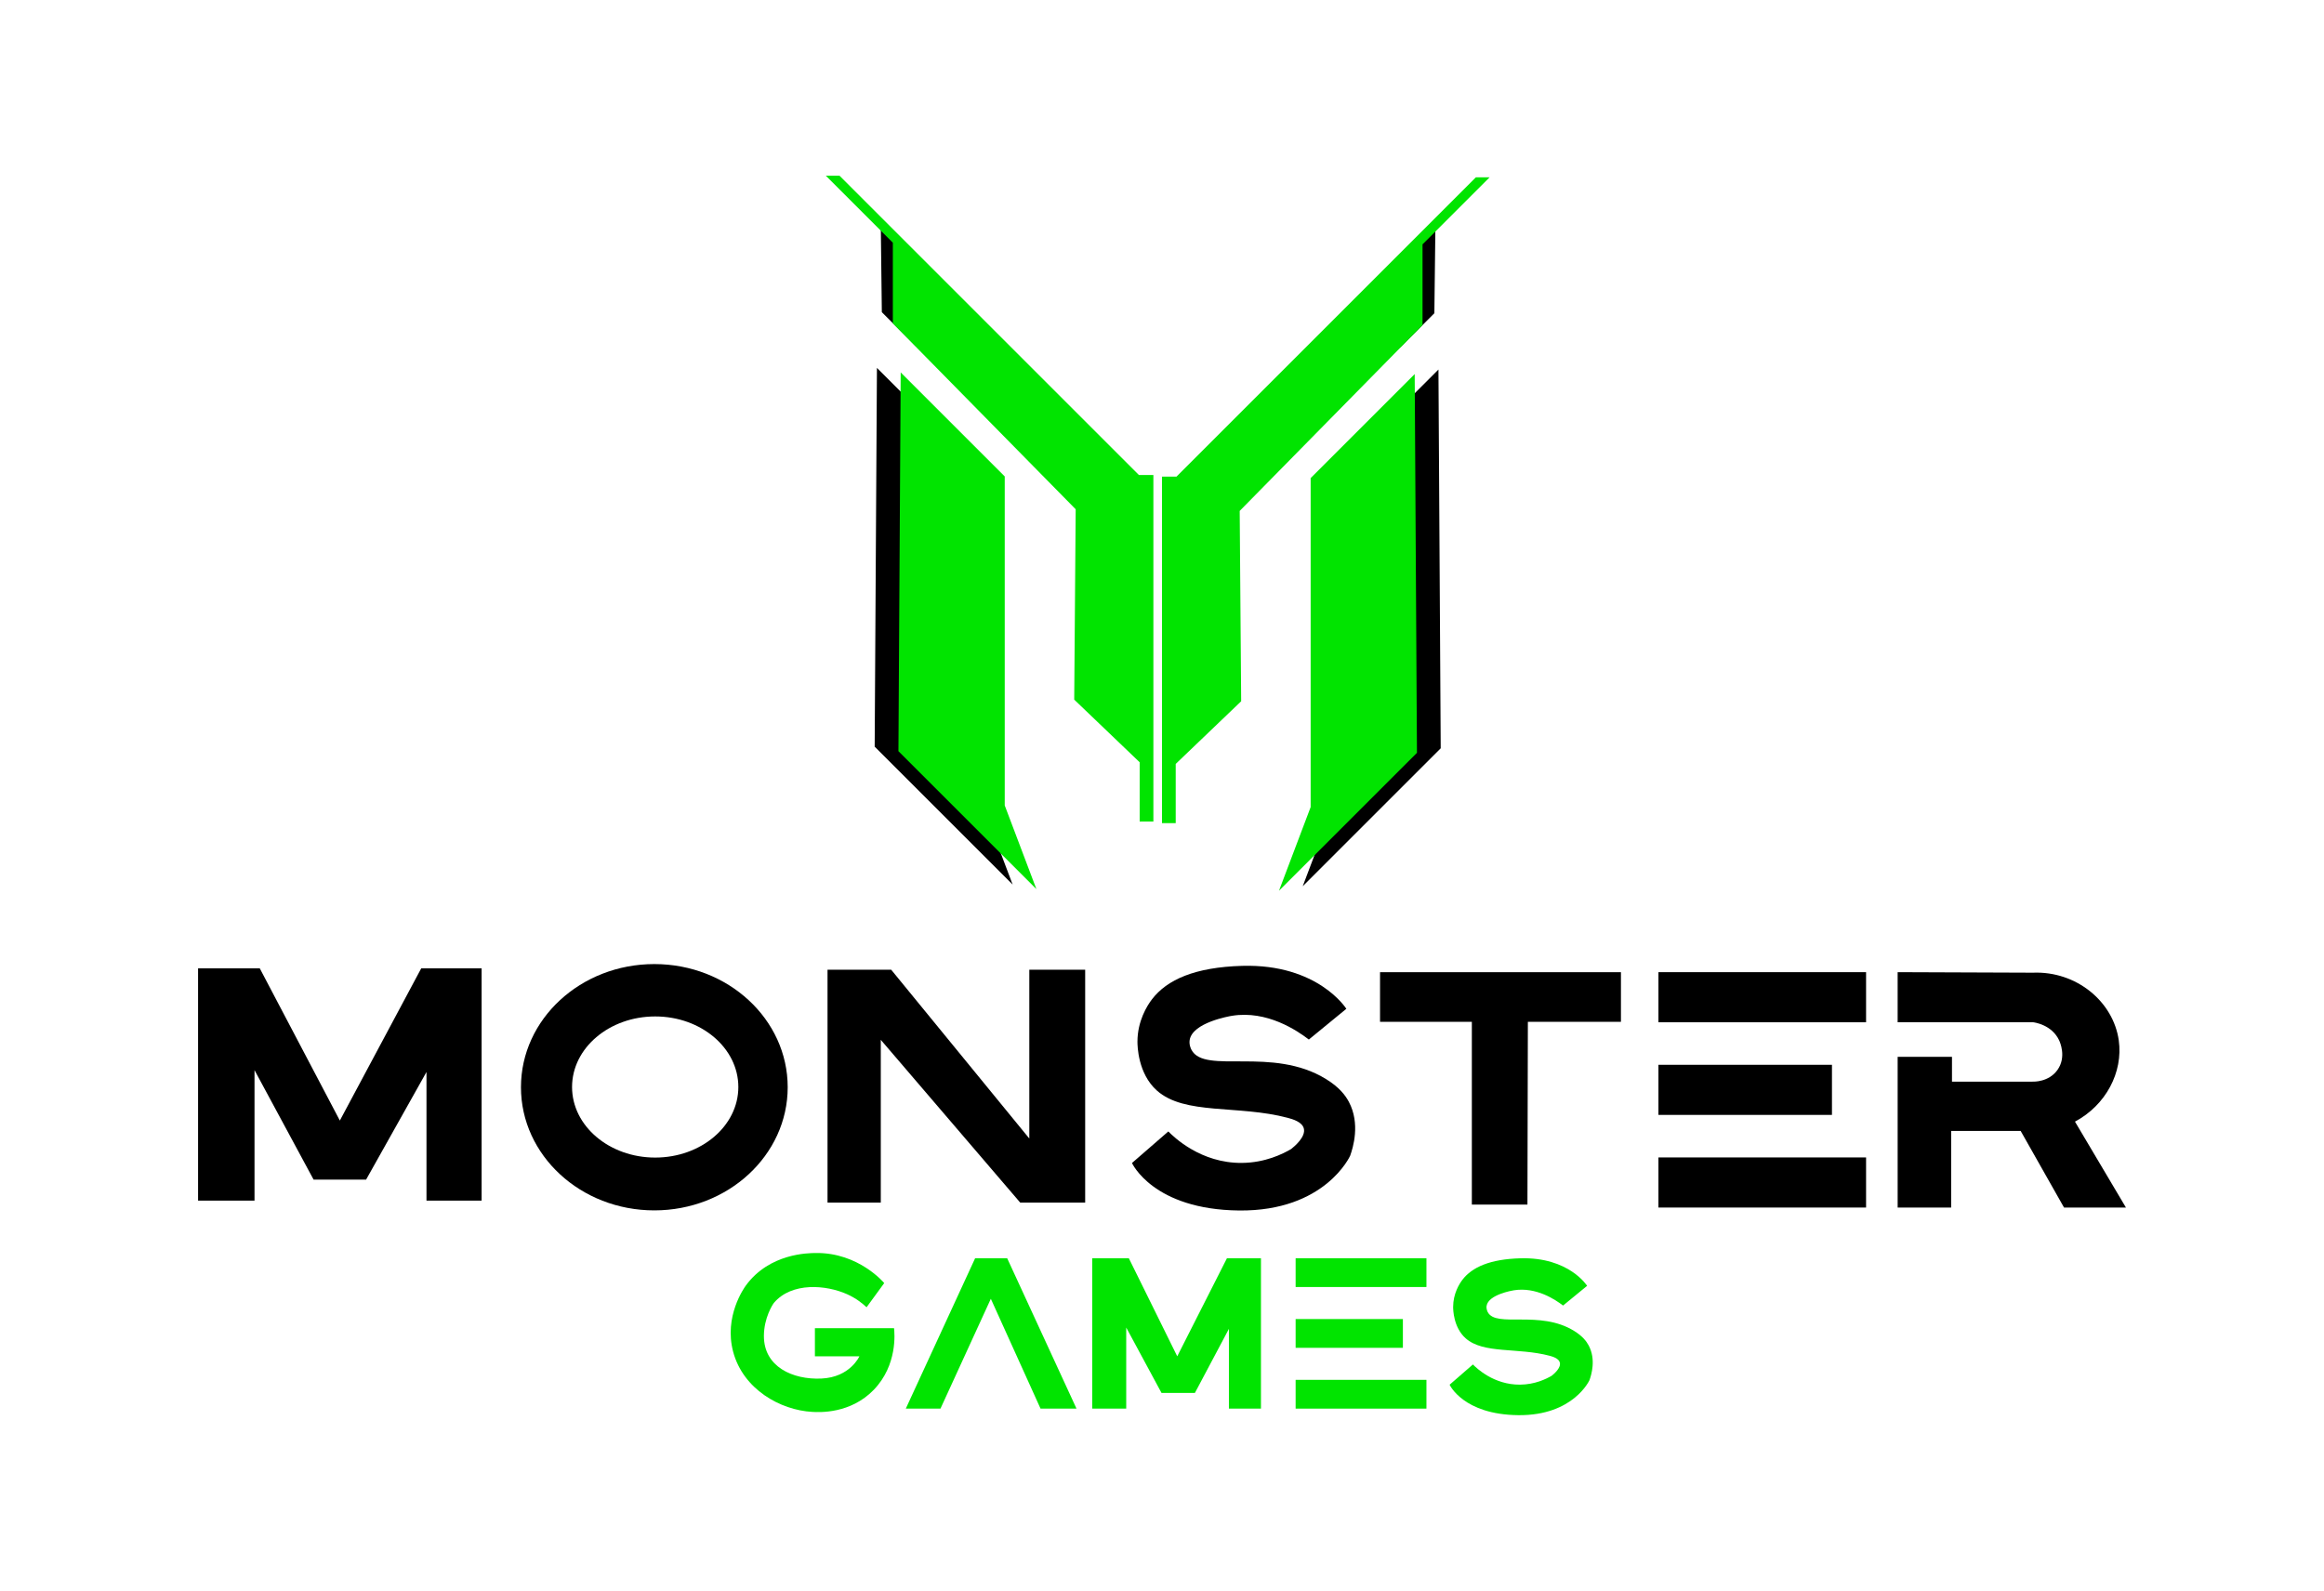
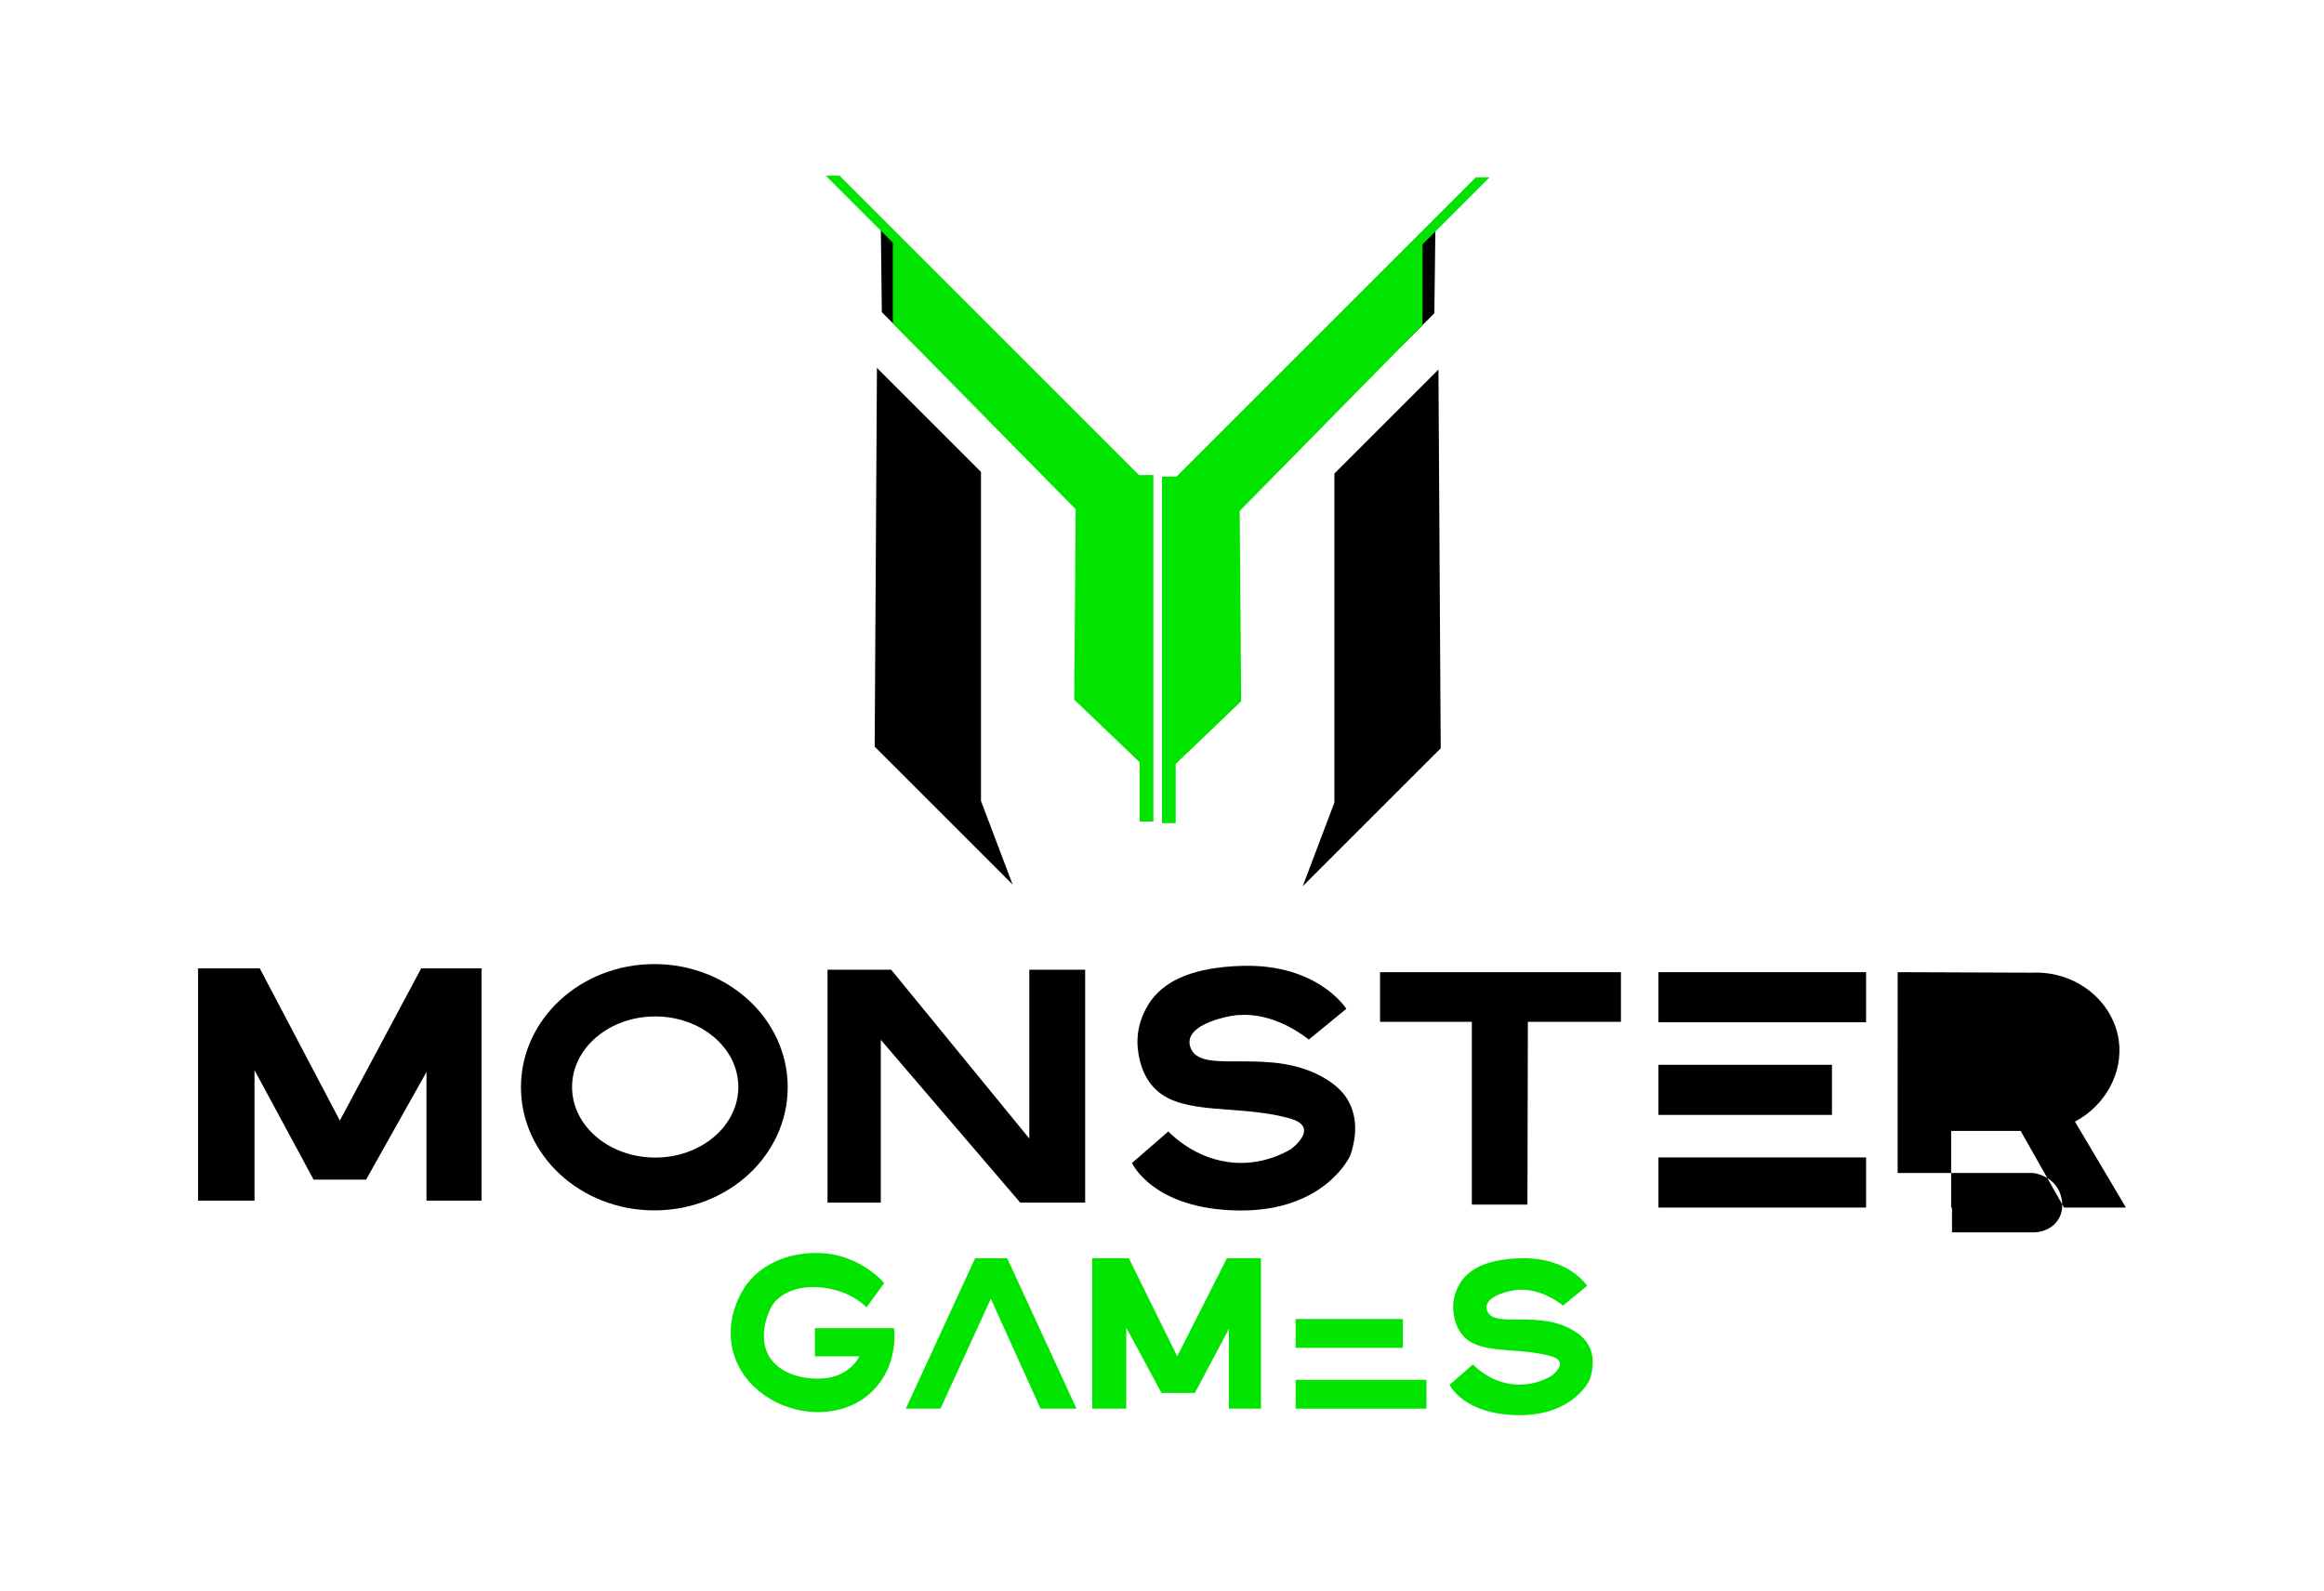
<svg xmlns="http://www.w3.org/2000/svg" viewBox="0 0 2198.73 1505.56" height="1505.56" width="2198.73" data-name="Capa 1" id="Capa_1">
  <defs>
    <style>
      .cls-1 {
        fill: #01e400;
      }
    </style>
  </defs>
  <g>
    <g>
      <polygon points="833.35 216.51 866.65 249.81 866.65 327.79 834.3 295.44 833.35 216.51" />
      <path d="M844.72,306.1v-76.4l-63.42-63.42h12.97l283.25,283.25h13.69v327.93h-12.97v-56.06c-20.64-19.76-41.29-39.52-61.93-59.29.46-60.05.92-120.1,1.39-180.15l-172.98-175.86Z" class="cls-1" />
      <polygon points="829.67 348.18 928.11 446.62 928.11 757.97 958.07 837.15 827.53 706.62 829.67 348.18" />
-       <polygon points="852.14 352.46 950.58 450.9 950.58 762.25 980.54 841.43 850 710.9 852.14 352.46" class="cls-1" />
    </g>
    <g>
      <polygon points="1357.99 217.51 1324.69 250.81 1324.69 328.79 1357.05 296.44 1357.99 217.51" />
      <path d="M1345.86,307.65v-76.4l63.42-63.42h-12.97l-283.25,283.25h-13.69v327.93h12.97v-56.06c20.64-19.76,41.29-39.52,61.93-59.29-.46-60.05-.92-120.1-1.39-180.15l172.98-175.86Z" class="cls-1" />
      <polygon points="1360.91 349.73 1262.47 448.17 1262.47 759.52 1232.51 838.7 1363.05 708.17 1360.91 349.73" />
-       <polygon points="1338.44 354.01 1240 452.45 1240 763.8 1210.04 842.98 1340.58 712.45 1338.44 354.01" class="cls-1" />
    </g>
  </g>
  <g>
    <path d="M240.8,1136.23h-53.4v-219.82h58.37l75.76,144.06,77-144.06h57.13v219.82h-52.16v-121.71l-57.13,101.84h-49.68c-18.63-34.54-37.26-69.08-55.89-103.61v123.48Z" />
    <path d="M619.06,912.38c-69.69,0-126.18,52.18-126.18,116.55s56.49,116.55,126.18,116.55,126.18-52.18,126.18-116.55-56.49-116.55-126.18-116.55ZM619.88,1095.5c-43.44,0-78.66-29.9-78.66-66.78s35.22-66.78,78.66-66.78,78.66,29.9,78.66,66.78-35.22,66.78-78.66,66.78Z" />
    <path d="M965.23,1138.11h61.45v-220.4h-52.85v159.77l-130.69-159.77h-60.22v220.4h50.39v-154.04c43.97,51.35,87.94,102.69,131.91,154.04Z" />
    <path d="M1238.31,983.79l35.46-29.09s-26.7-42.64-98.42-40.64c-44.85,1.25-71.32,13.09-85.53,31.73-4.68,6.13-13.65,20.58-13.68,40,0,3.7.31,30.08,18.33,46.22,26.27,23.54,76.9,13.42,123.92,25.9,4.69,1.25,13.48,3.81,15.14,9.96,2.15,7.97-8.98,17.17-11.95,19.53-8.23,4.84-24.76,12.97-46.69,13.15-38.82.33-64.32-24.48-69.54-29.78l-34.39,29.87s19.92,44.14,101.41,44.94c81.49.8,105-51.8,105-51.8,2.75-7.67,9.76-30.38-1.2-51-3.46-6.51-9.32-13.98-21.52-21.52-50.93-31.48-114.96-4.03-127.4-27.75-.5-.96-2.44-4.78-1.7-9.31,2.7-16.52,37.7-22.5,40.04-22.88,33.13-5.35,61.59,13.93,72.72,22.48Z" />
    <path d="M1478.82,1235.53l22.74-18.65s-17.12-27.34-63.12-26.06c-28.76.8-45.73,8.39-54.85,20.34-3,3.93-8.75,13.2-8.78,25.65,0,2.37.2,19.29,11.75,29.64,16.85,15.1,49.31,8.61,79.47,16.61,3.01.8,8.65,2.44,9.71,6.39,1.38,5.11-5.76,11.01-7.67,12.52-5.28,3.1-15.88,8.31-29.94,8.43-24.89.21-41.25-15.7-44.6-19.1-7.35,6.39-14.7,12.77-22.05,19.16,0,0,12.78,28.31,65.03,28.82,52.26.51,67.33-33.22,67.33-33.22,1.76-4.92,6.26-19.48-.77-32.71-2.22-4.17-5.98-8.96-13.8-13.8-32.66-20.19-73.72-2.58-81.7-17.79-.32-.62-1.57-3.06-1.09-5.97,1.73-10.59,24.18-14.43,25.68-14.67,21.24-3.43,39.5,8.93,46.64,14.41Z" class="cls-1" />
    <polygon points="1445.51 967.06 1533.57 967.06 1533.57 920.04 1305.65 920.04 1305.65 967.06 1392.51 967.06 1392.51 1139.99 1445.11 1139.99 1445.51 967.06" />
    <rect height="47.42" width="196.45" y="920.04" x="1569.04" />
    <rect height="47.42" width="196.45" y="1095.37" x="1569.04" />
    <rect height="47.42" width="164.17" y="1007.7" x="1569.04" />
-     <path d="M1795.37,920.04c42.64.16,85.28.32,127.91.49,41.28-1.68,76.13,27.42,81.28,64.06,4.24,30.19-12.26,61.34-41.44,76.9l48.21,81.29h-58.57l-41.04-72.52h-65.75v72.52h-50.61v-142.65h51.4v23.51h76.11c1.02.05,15.4.54,23.67-11.06,8.78-12.32,2.31-26.56,1.55-28.14-7.01-14.74-23.37-16.86-24.43-16.98h-128.31v-47.42Z" />
+     <path d="M1795.37,920.04c42.64.16,85.28.32,127.91.49,41.28-1.68,76.13,27.42,81.28,64.06,4.24,30.19-12.26,61.34-41.44,76.9l48.21,81.29h-58.57l-41.04-72.52h-65.75v72.52h-50.61h51.4v23.51h76.11c1.02.05,15.4.54,23.67-11.06,8.78-12.32,2.31-26.56,1.55-28.14-7.01-14.74-23.37-16.86-24.43-16.98h-128.31v-47.42Z" />
    <path d="M819.85,1237.18c5.57-7.63,11.14-15.26,16.71-22.9,0,0-24.13-29.08-64.97-28.46-6.63.1-43.4.11-65.82,30.6-1.83,2.49-21.01,29.5-12.14,62.84,9.42,35.44,44.49,55.27,74.87,56.93,6.75.37,36.07,1.97,58.17-20.91,22.67-23.47,19.68-54,19.18-58.3h-74.87v26.61h42.08s-8.66,19.8-35.89,21.04c-27.23,1.24-54.45-11.14-54.45-40.22,0-17.3,8.47-30.19,9.5-31.41,16.92-19.94,49.67-17.01,69.34-8.13,8.47,3.82,14.54,8.76,18.32,12.31Z" class="cls-1" />
    <path d="M937.43,1229.13l-47.65,103.96h-32.8l65.59-142.32h30.32l65.59,142.32h-34.03c-15.68-34.65-31.35-69.31-47.03-103.96Z" class="cls-1" />
    <polygon points="1065.52 1256.36 1065.52 1333.09 1033.34 1333.09 1033.34 1190.77 1067.99 1190.77 1113.78 1283.59 1160.81 1190.77 1192.99 1190.77 1192.99 1333.09 1162.67 1333.09 1162.67 1257.6 1130.49 1318.24 1098.9 1318.24 1065.52 1256.36" class="cls-1" />
-     <rect height="27.23" width="123.76" y="1190.77" x="1225.79" class="cls-1" />
    <rect height="27.23" width="123.76" y="1305.86" x="1225.79" class="cls-1" />
    <rect height="27.23" width="101.48" y="1248.32" x="1225.79" class="cls-1" />
  </g>
</svg>